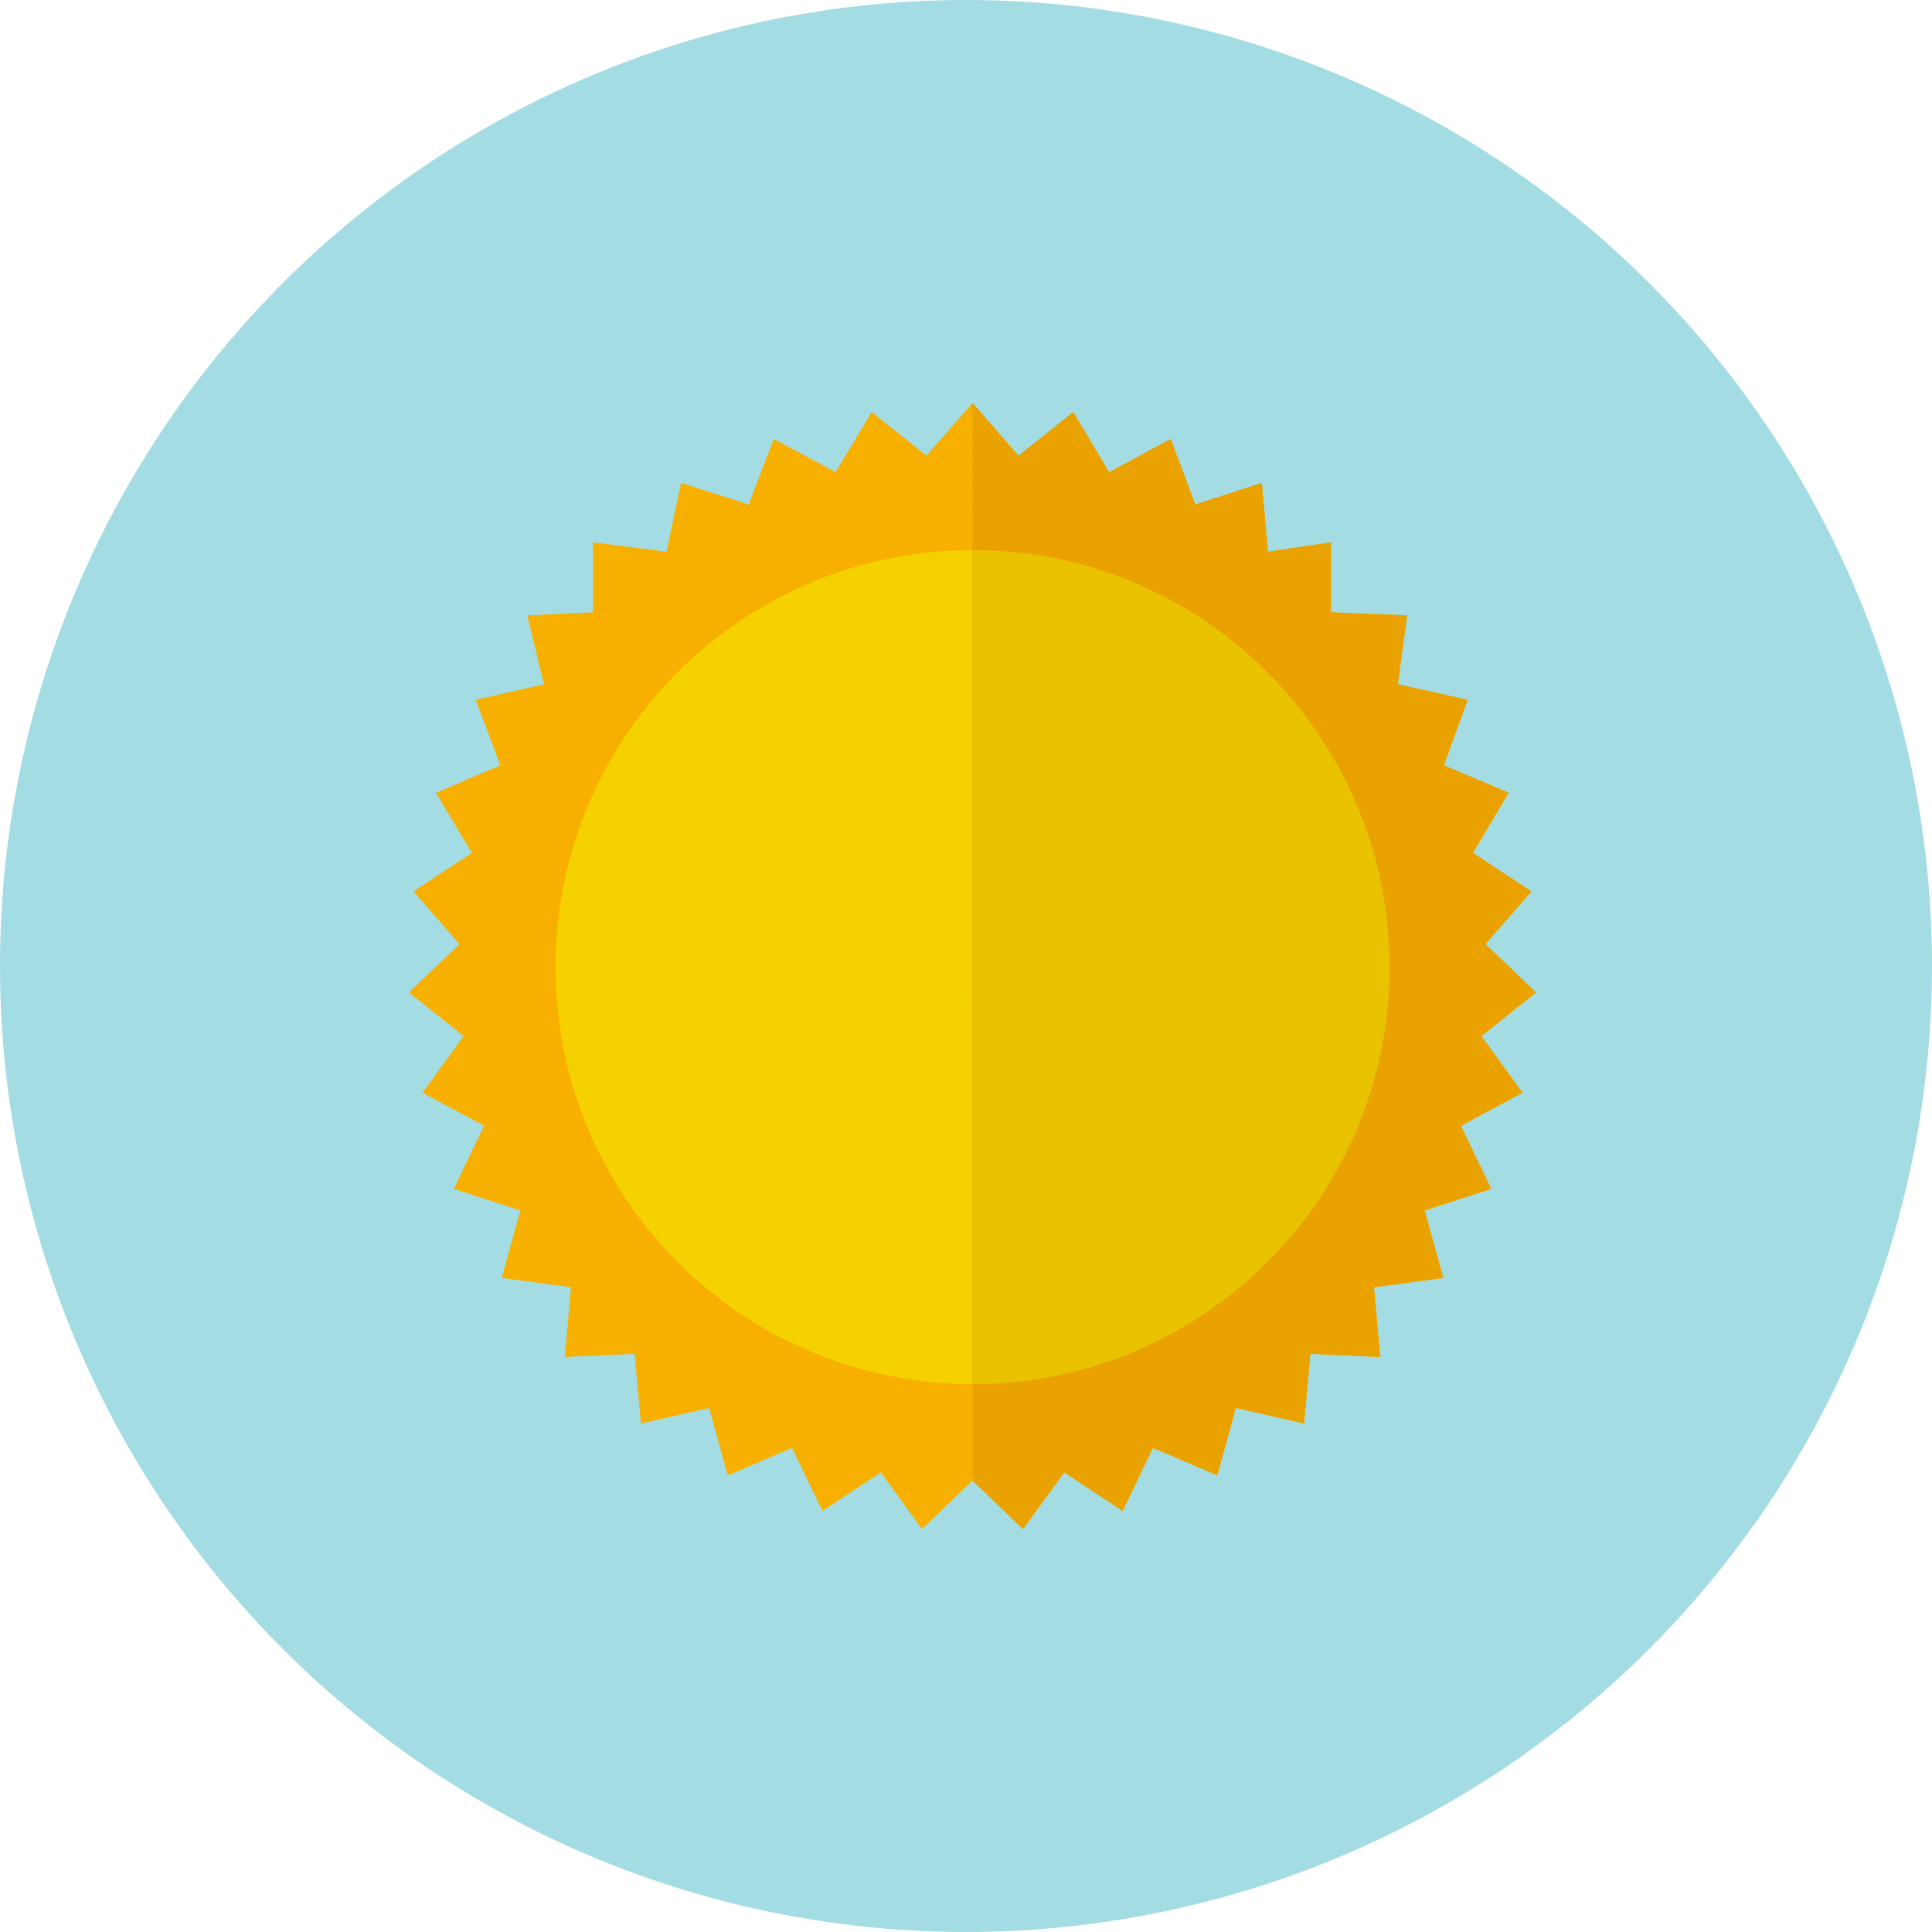
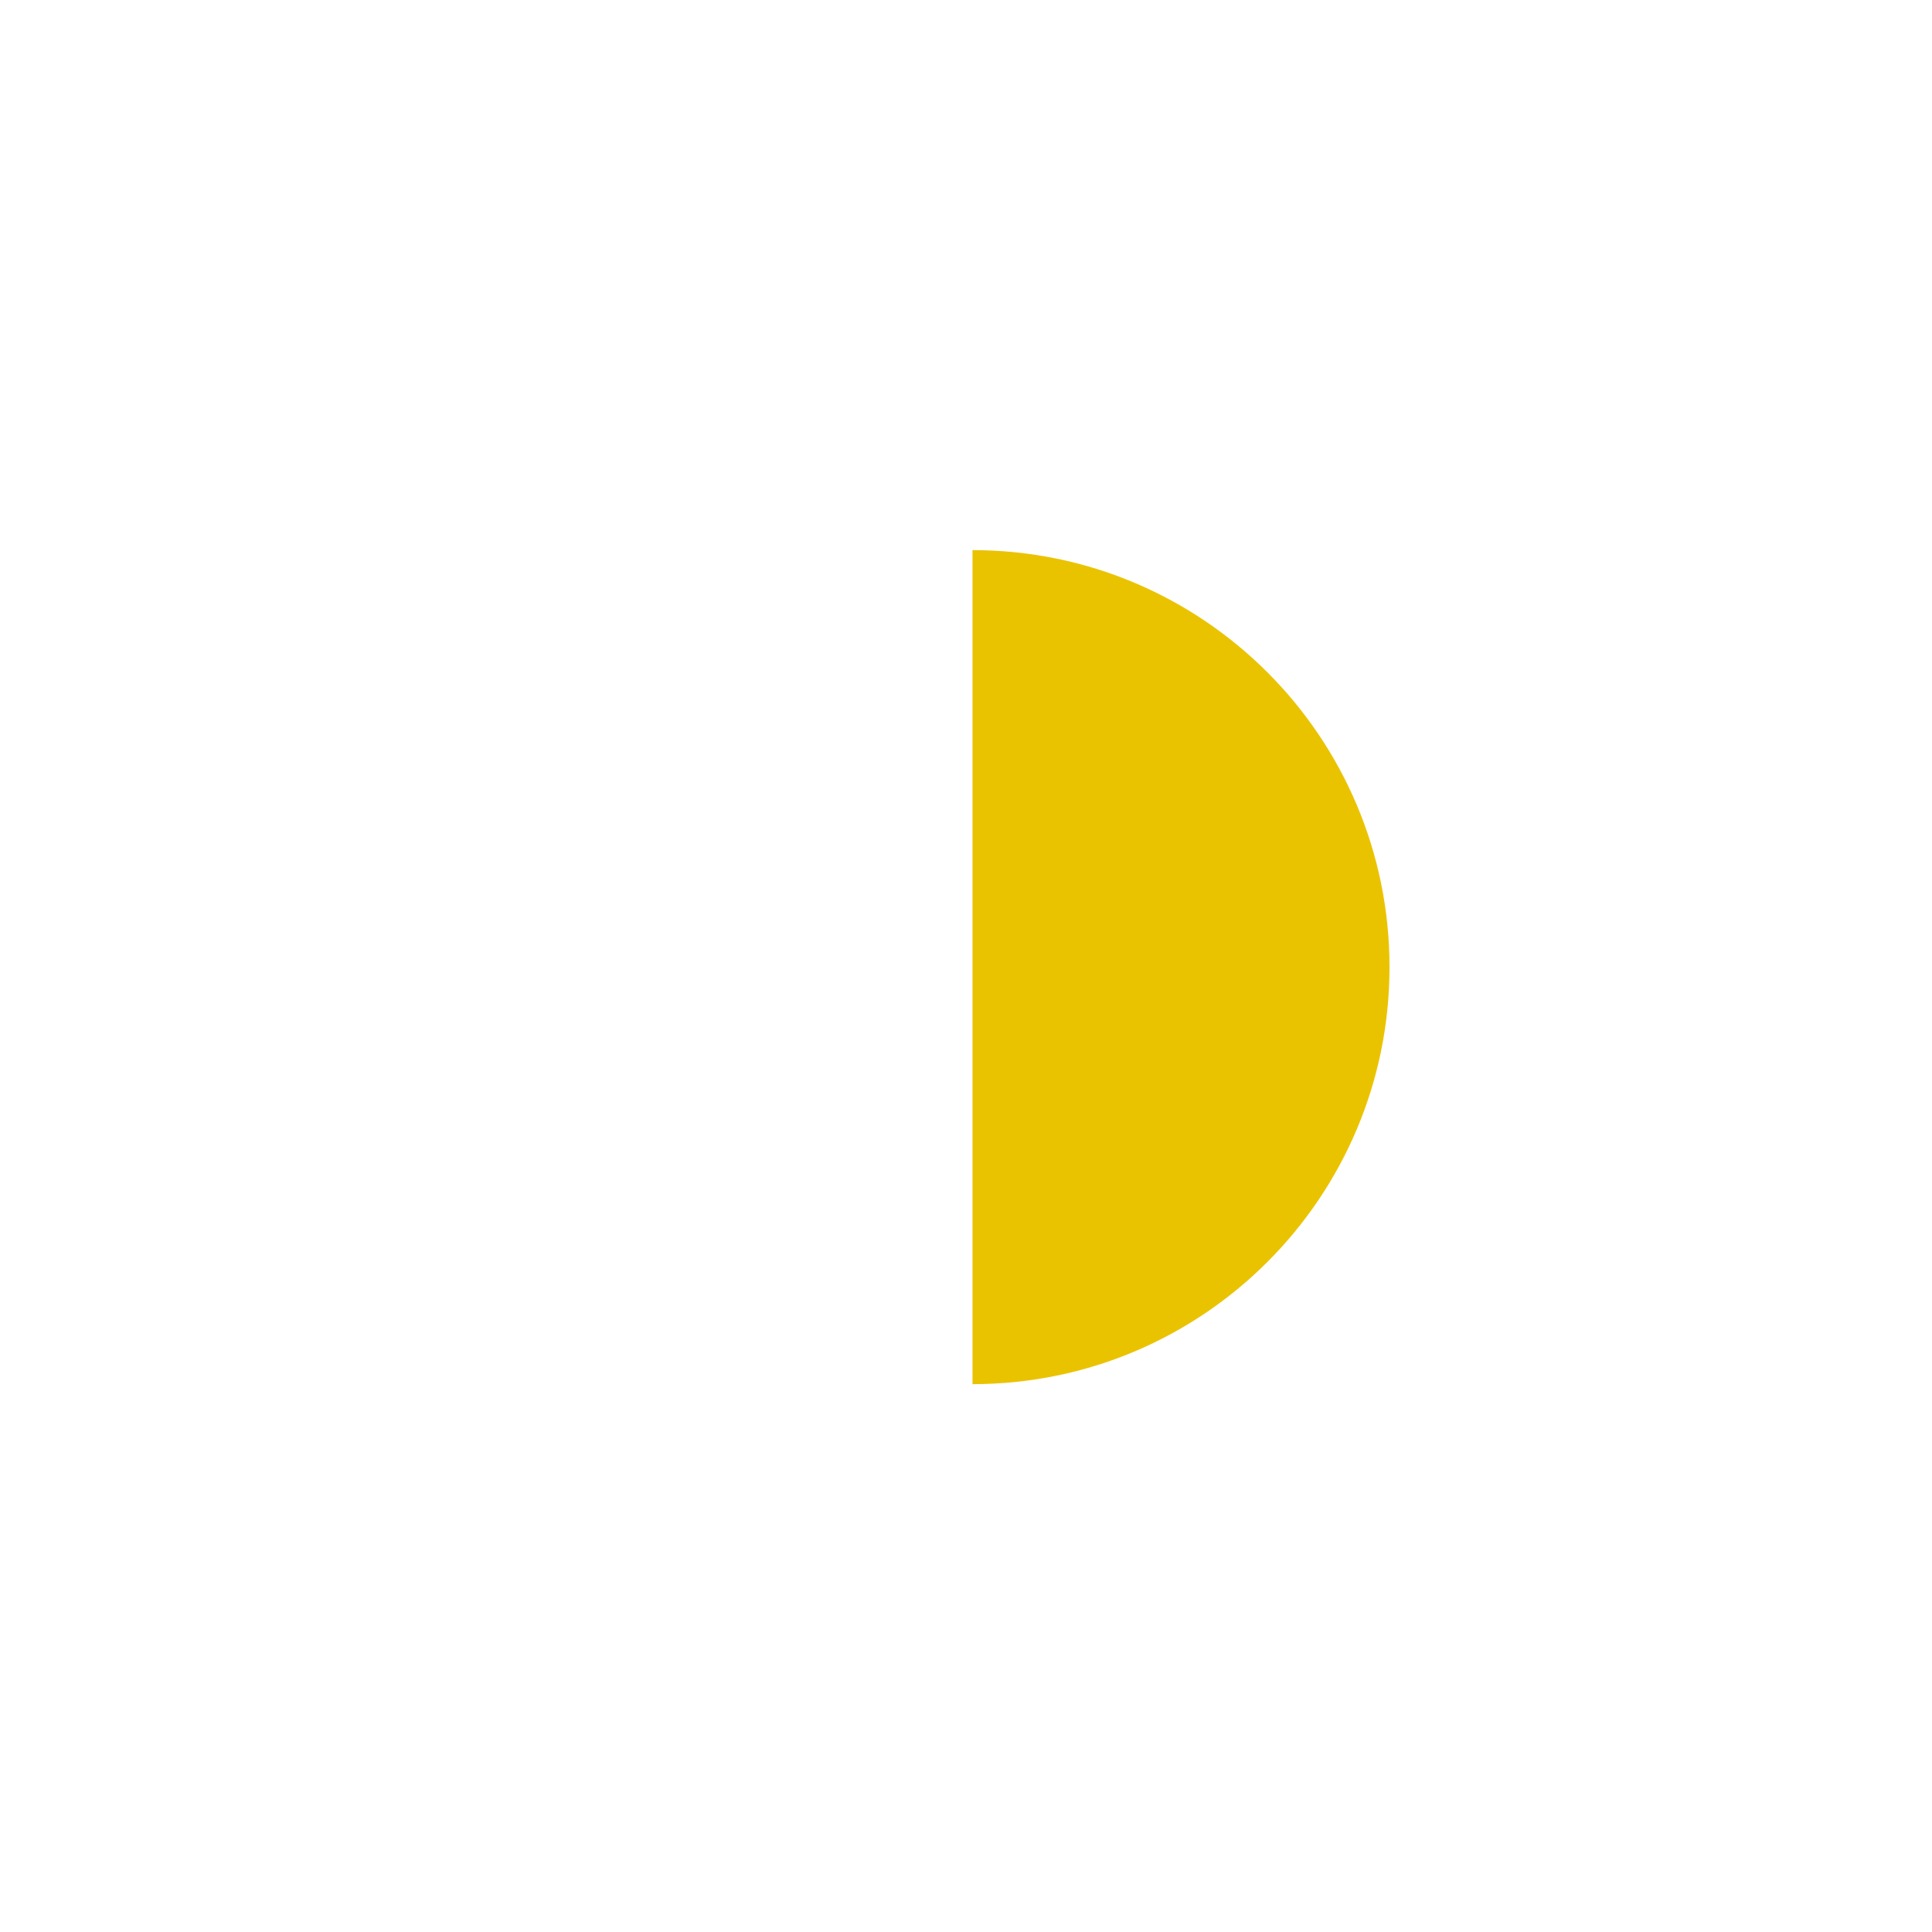
<svg xmlns="http://www.w3.org/2000/svg" height="800px" width="800px" version="1.1" id="Capa_1" viewBox="0 0 159.705 159.705" xml:space="preserve">
  <g>
-     <circle style="fill:#A3DCE2;" cx="79.852" cy="79.852" r="79.852" />
    <g>
      <g>
-         <polygon style="fill:#F8B000;" points="80.389,33.315 84.195,37.671 88.715,34.065 91.68,39.031 96.773,36.289 98.806,41.704      104.306,39.916 104.812,45.607 110.019,44.83 110.019,50.614 116.32,50.872 115.55,56.563 121.321,57.849 119.353,63.264      124.704,65.536 121.754,70.502 126.589,73.687 122.787,78.042 126.972,82.038 122.45,85.645 125.851,90.323 120.756,93.063      123.267,98.274 117.766,100.061 119.306,105.635 113.575,106.411 114.093,112.171 108.316,111.911 107.798,117.671      102.158,116.384 100.621,121.96 95.303,119.685 92.794,124.897 87.968,121.709 84.569,126.39 80.388,122.391 76.209,126.39      72.81,121.709 67.983,124.897 65.474,119.685 60.157,121.96 58.617,116.384 52.98,117.671 52.462,111.911 46.684,112.171      47.203,106.411 41.472,105.635 43.011,100.061 37.511,98.274 40.021,93.063 34.927,90.323 38.327,85.645 33.805,82.038      37.987,78.042 34.18,73.687 39.008,70.502 36.04,65.536 41.36,63.264 39.326,57.849 44.964,56.564 43.585,50.872 49.019,50.614      49.019,44.83 55.095,45.607 56.3,39.916 61.886,41.704 63.961,36.289 69.075,39.031 72.052,34.065 76.578,37.671    " />
-         <circle style="fill:#F6D100;" cx="80.389" cy="79.946" r="34.472" />
-       </g>
-       <polyline style="fill:#EAA200;" points="80.389,33.315 84.195,37.671 88.715,34.065 91.68,39.031 96.773,36.289 98.806,41.704     104.306,39.916 104.812,45.607 110.019,44.83 110.019,50.614 116.32,50.872 115.55,56.563 121.321,57.849 119.353,63.264     124.704,65.536 121.754,70.502 126.589,73.687 122.787,78.042 126.972,82.038 122.45,85.645 125.851,90.323 120.756,93.063     123.267,98.274 117.766,100.061 119.306,105.635 113.575,106.411 114.093,112.171 108.316,111.911 107.798,117.671     102.158,116.384 100.621,121.96 95.303,119.685 92.794,124.897 87.968,121.709 84.569,126.39 80.388,122.391   " />
+         </g>
      <path style="fill:#EAC300;" d="M80.389,45.475c19.037,0,34.472,15.434,34.472,34.471c0,19.038-15.435,34.472-34.472,34.472" />
    </g>
  </g>
</svg>